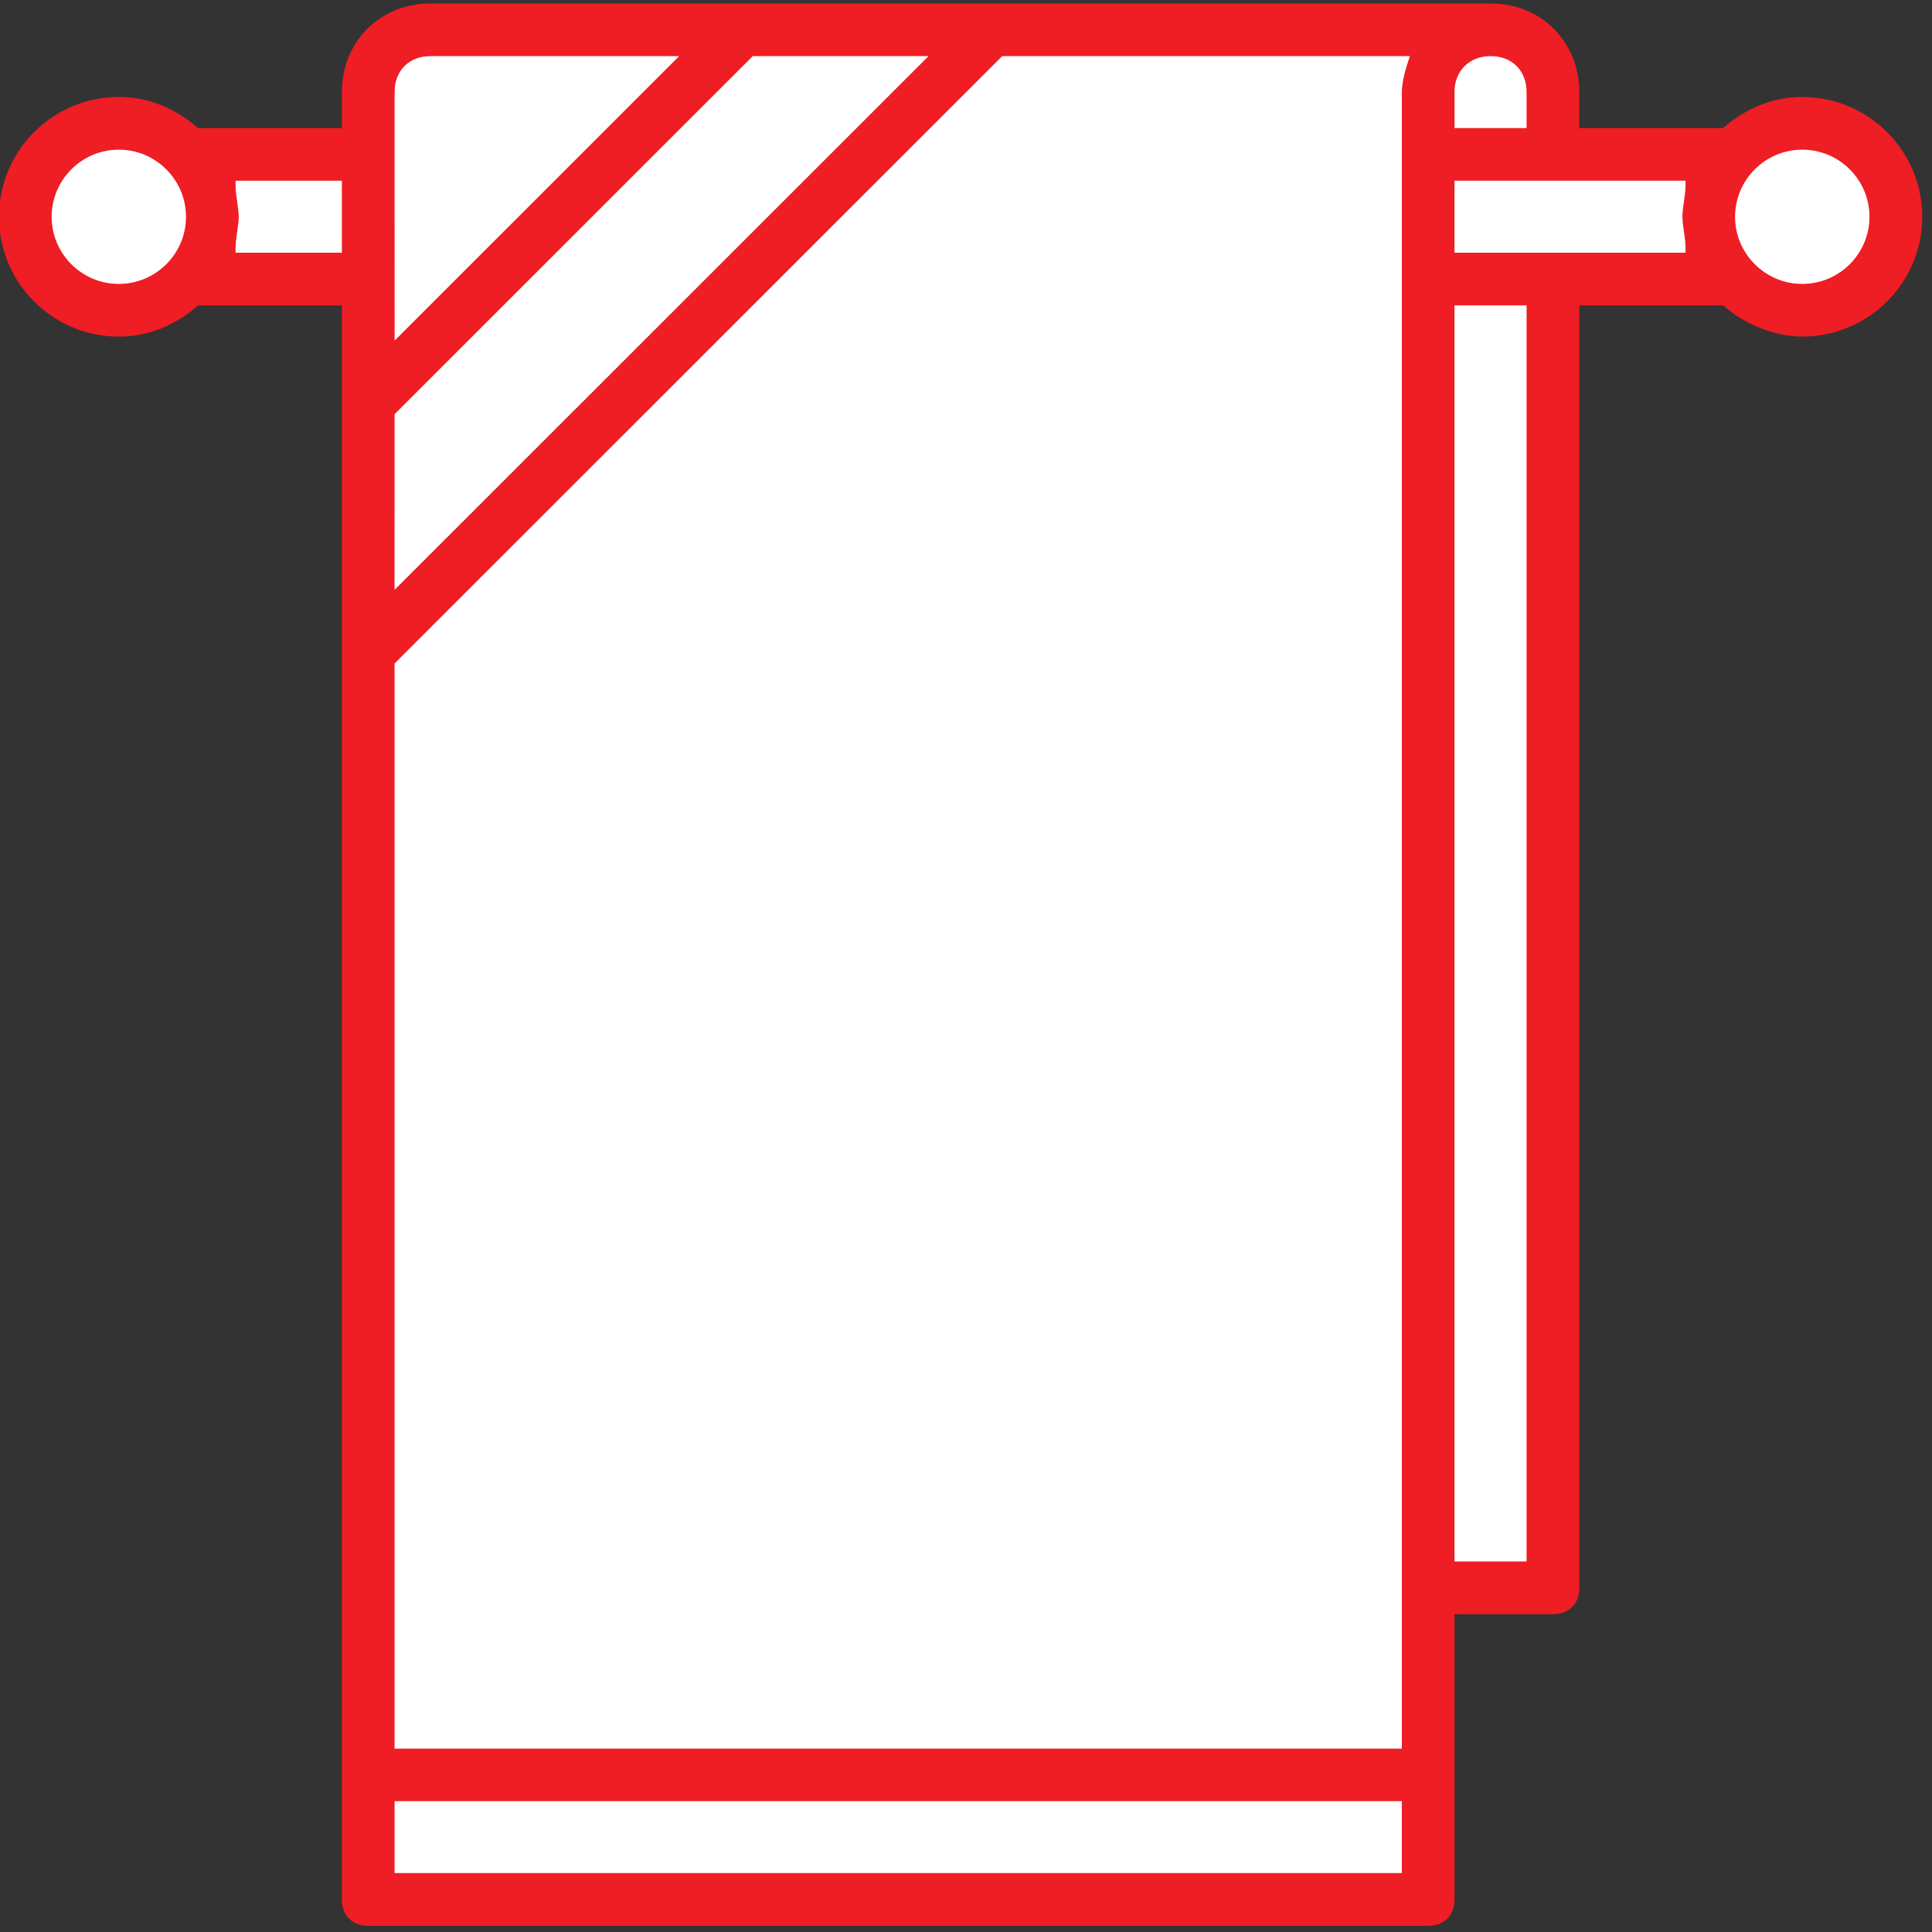
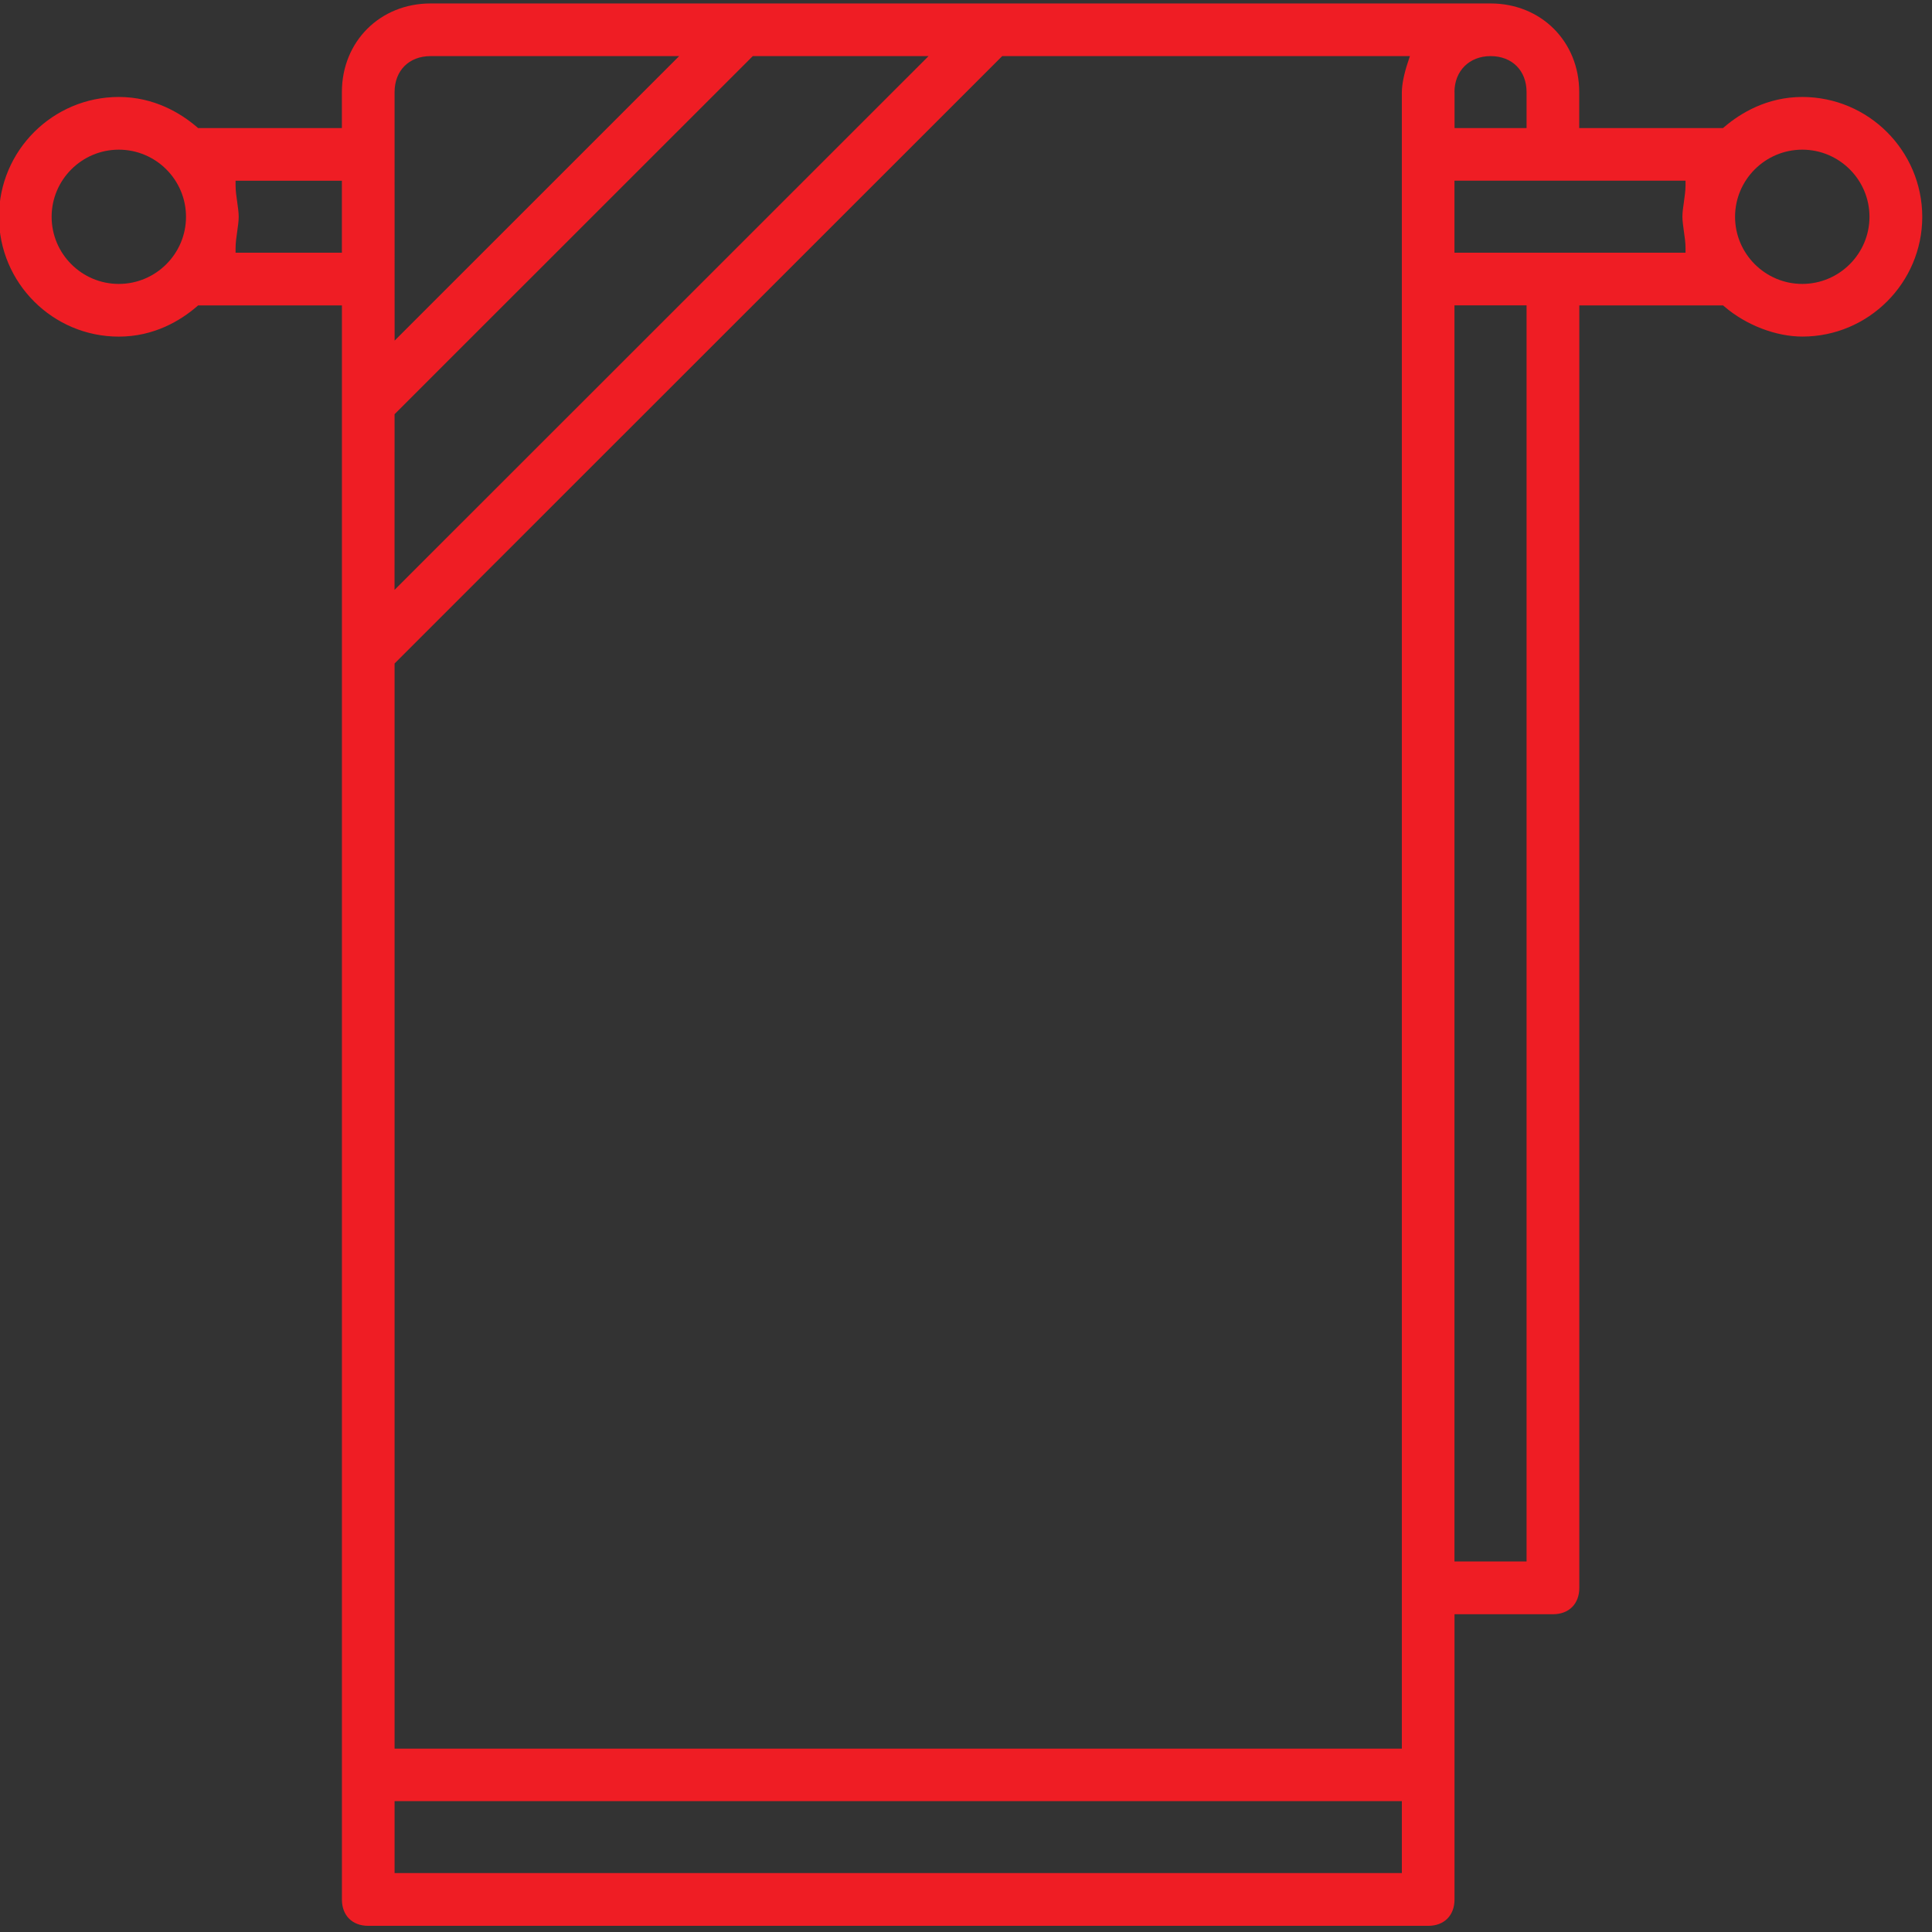
<svg xmlns="http://www.w3.org/2000/svg" version="1.1" id="Layer_1" x="0px" y="0px" width="47px" height="47px" viewBox="0 0 47 47" enable-background="new 0 0 47 47" xml:space="preserve">
  <rect x="0" y="0" width="47" height="47" fill="#333333" stroke="none" />
  <title>icon-towels-xlarge-red</title>
  <desc>Created with Sketch.</desc>
  <g id="Page-1">
    <g id="icon-towels-xlarge-red" transform="translate(-1, 0)">
-       <path id="Fill-60" fill="#FFFFFF" d="M44.846,3.025c-0.656,0-1.244,0.277-1.662,0.716h-4.509V1.728    c0-0.54-0.438-0.979-0.979-0.979H11.093c-0.541,0-0.979,0.439-0.979,0.979v2.014H5.553c-0.42-0.44-1.008-0.717-1.663-0.717    c-1.27,0-2.3,1.029-2.3,2.299c0,1.27,1.03,2.299,2.3,2.299c0.655,0,1.243-0.276,1.663-0.716h4.561v38.269    c0,0.541,0.438,0.979,0.979,0.979h23.778c0.541,0,0.979-0.438,0.979-0.979v-6.639l2.824,0.016V6.907h4.508    c0.42,0.44,1.008,0.716,1.664,0.716c1.271,0,2.299-1.029,2.299-2.299C47.145,4.054,46.115,3.025,44.846,3.025" />
      <path id="Fill-61" fill="#EF1D24" d="M44.844,6.907c-0.9,0-1.635-0.733-1.635-1.633c0-0.899,0.734-1.633,1.635-1.633    c0.901,0,1.635,0.733,1.635,1.633C46.479,6.173,45.745,6.907,44.844,6.907z M42.004,4.515c0,0.123-0.021,0.262-0.039,0.396    c-0.02,0.126-0.037,0.257-0.037,0.362s0.021,0.236,0.037,0.362c0.02,0.134,0.039,0.273,0.039,0.396v0.117h-5.621V4.396h5.621    V4.515z M36.383,37.986V7.429h1.754v30.557H36.383L36.383,37.986z M36.383,2.241c0-0.516,0.361-0.876,0.879-0.876    c0.523,0,0.875,0.352,0.875,0.876v0.875h-1.752V2.241H36.383z M35.248,1.52c-0.092,0.274-0.145,0.543-0.145,0.722v40.297H10.599    V16.141L25.381,1.365h9.918L35.248,1.52z M10.599,45.566v-1.75h24.504v1.75H10.599z M10.599,10.076l8.714-8.711h4.276    L10.598,14.35L10.599,10.076L10.599,10.076z M10.599,2.241c0-0.524,0.351-0.876,0.876-0.876h6.047L10.6,8.286L10.599,2.241    L10.599,2.241z M9.317,6.148H6.731V6.031c0-0.123,0.02-0.262,0.039-0.396c0.018-0.126,0.037-0.257,0.037-0.362    S6.787,5.037,6.77,4.911C6.75,4.775,6.731,4.636,6.731,4.515V4.397h2.586V6.148z M3.89,6.907c-0.901,0-1.634-0.733-1.634-1.633    c0-0.899,0.733-1.633,1.634-1.633s1.635,0.733,1.635,1.633C5.525,6.173,4.792,6.907,3.89,6.907z M44.844,2.359    c-0.861,0-1.506,0.396-1.896,0.729l-0.033,0.028h-3.497V2.241c0-1.23-0.927-2.157-2.156-2.157H11.475    c-1.23,0-2.158,0.927-2.158,2.157v0.875H5.82L5.787,3.088C5.398,2.755,4.752,2.359,3.89,2.359c-1.607,0-2.915,1.307-2.915,2.915    S2.283,8.189,3.89,8.189c0.864,0,1.507-0.396,1.896-0.73L5.82,7.43h3.498v38.78c0,0.388,0.251,0.64,0.641,0.64h25.786    c0.387,0,0.639-0.252,0.639-0.64v-6.94h2.394c0.39,0,0.642-0.252,0.642-0.642V7.43h3.497l0.034,0.028    c0.524,0.451,1.252,0.73,1.896,0.73c1.606,0,2.916-1.307,2.916-2.915C47.76,3.666,46.453,2.359,44.844,2.359z" />
    </g>
  </g>
</svg>